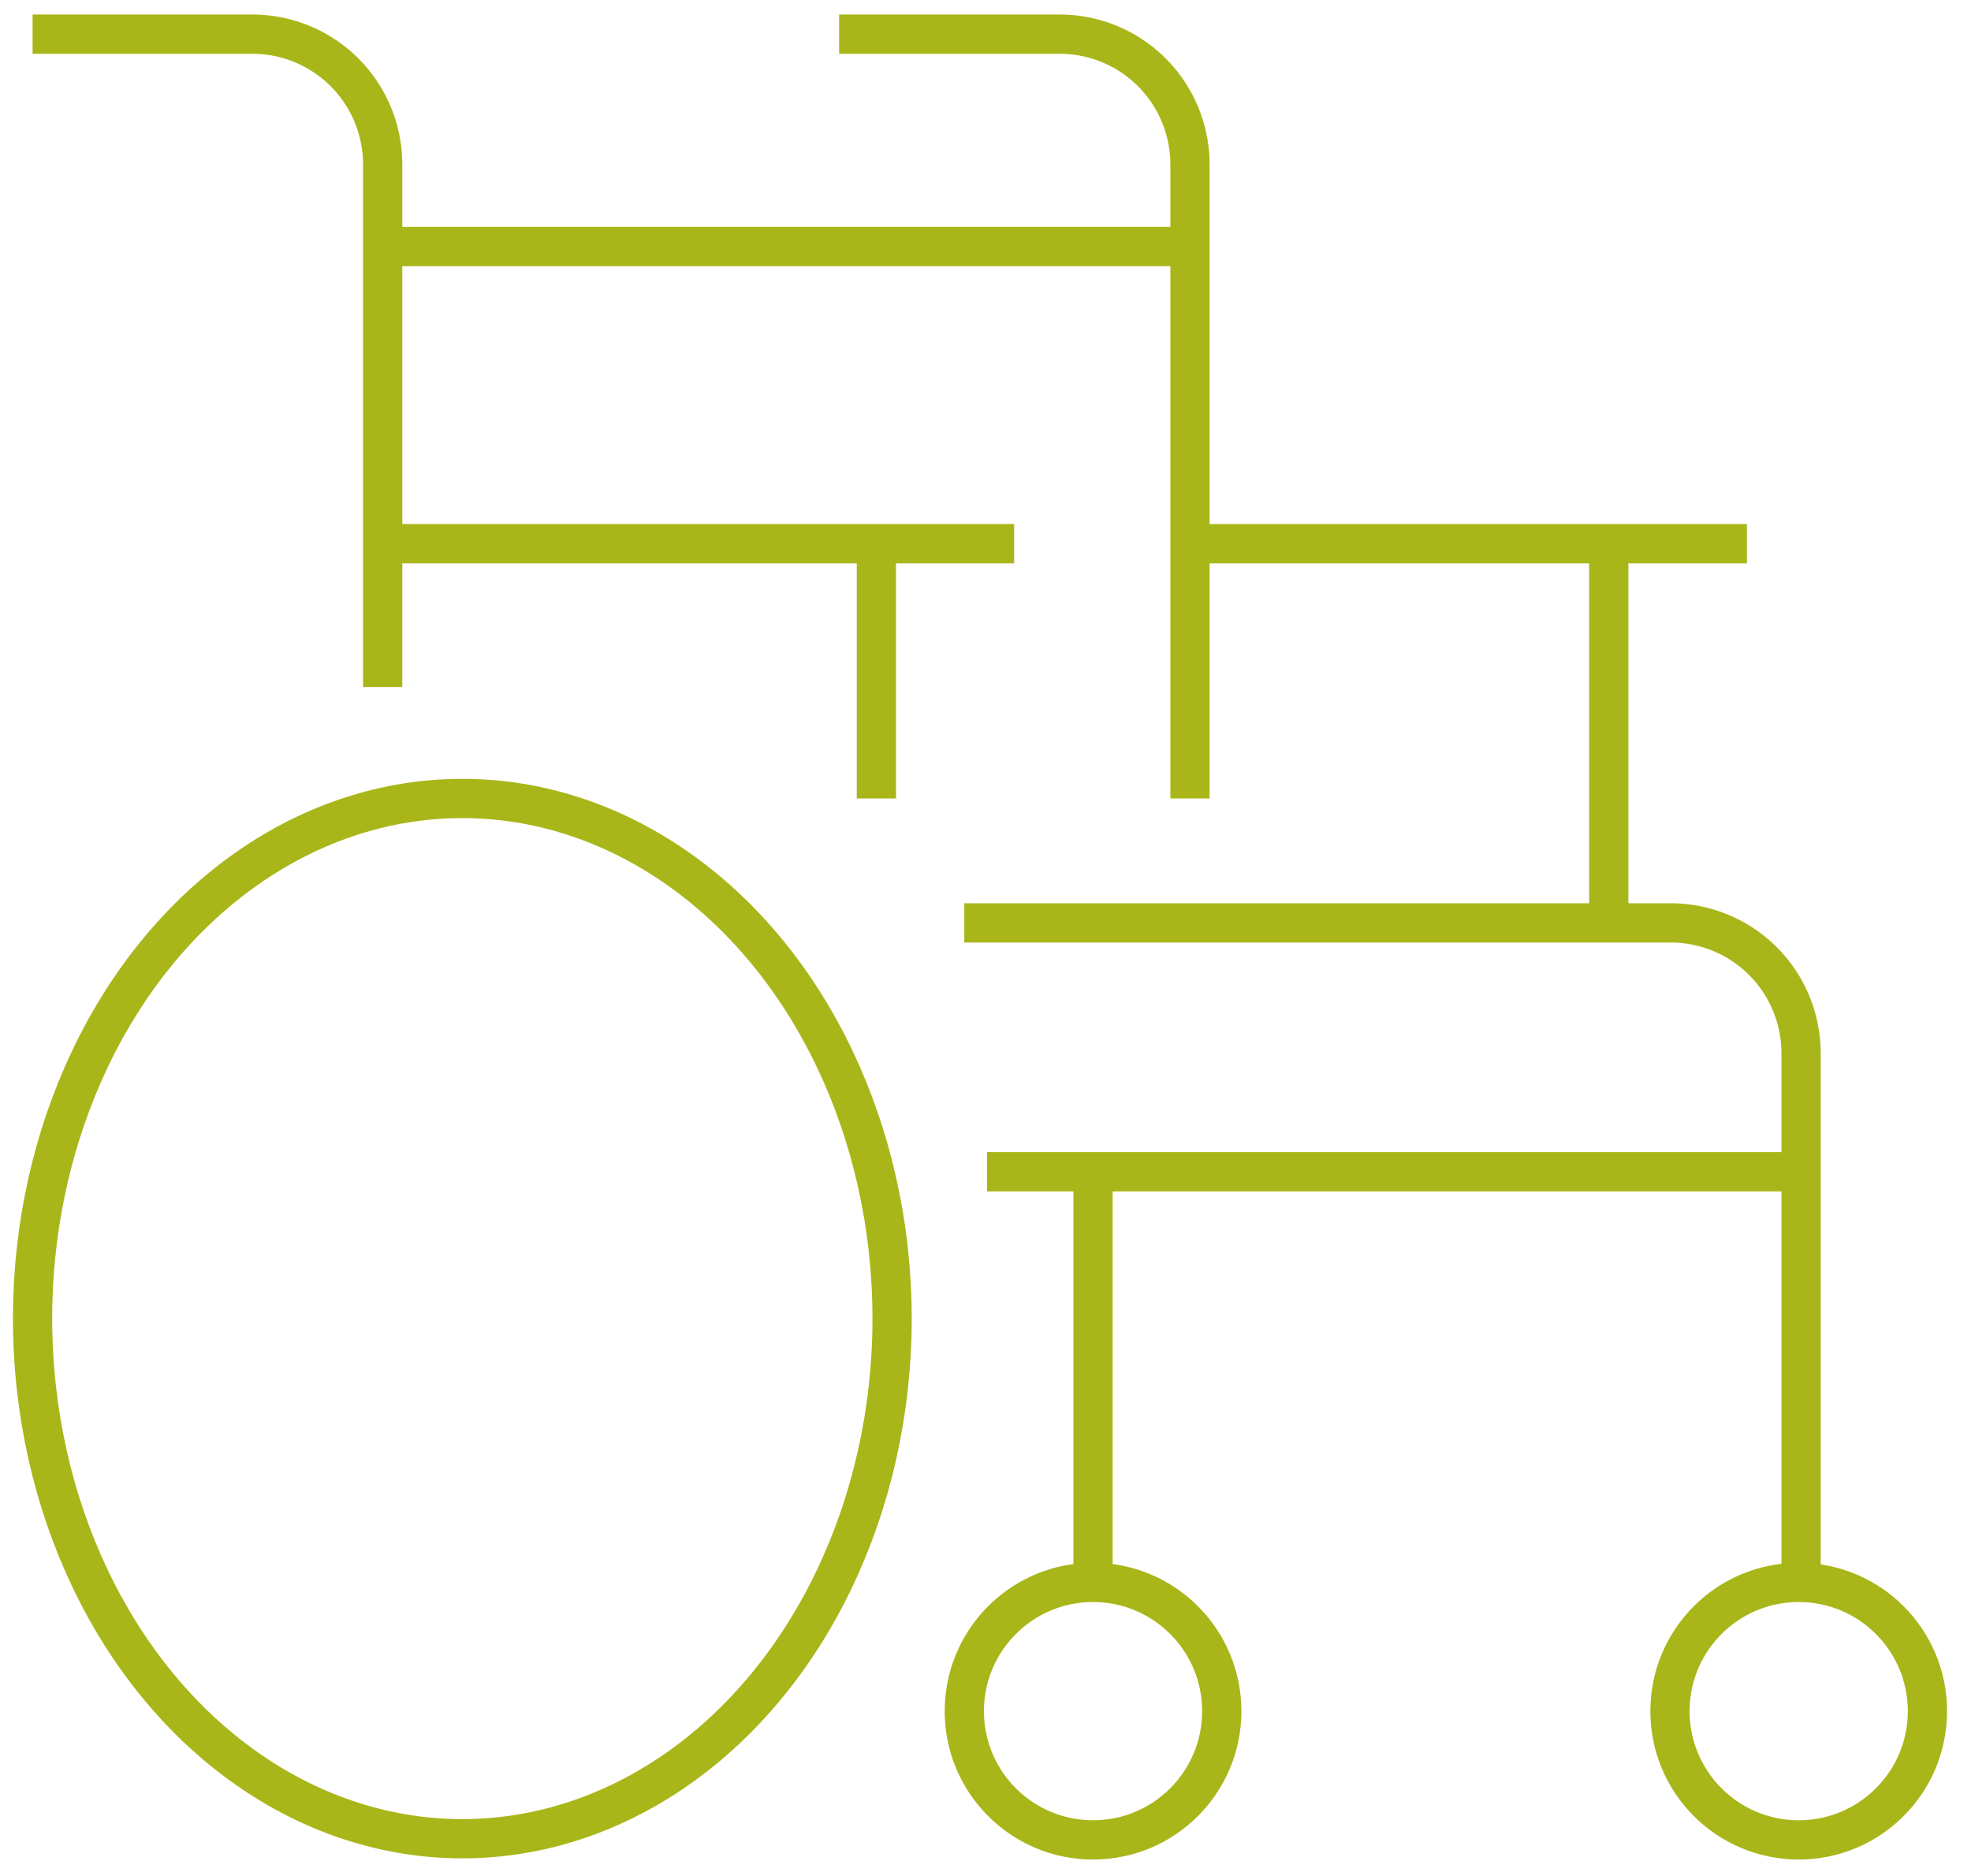
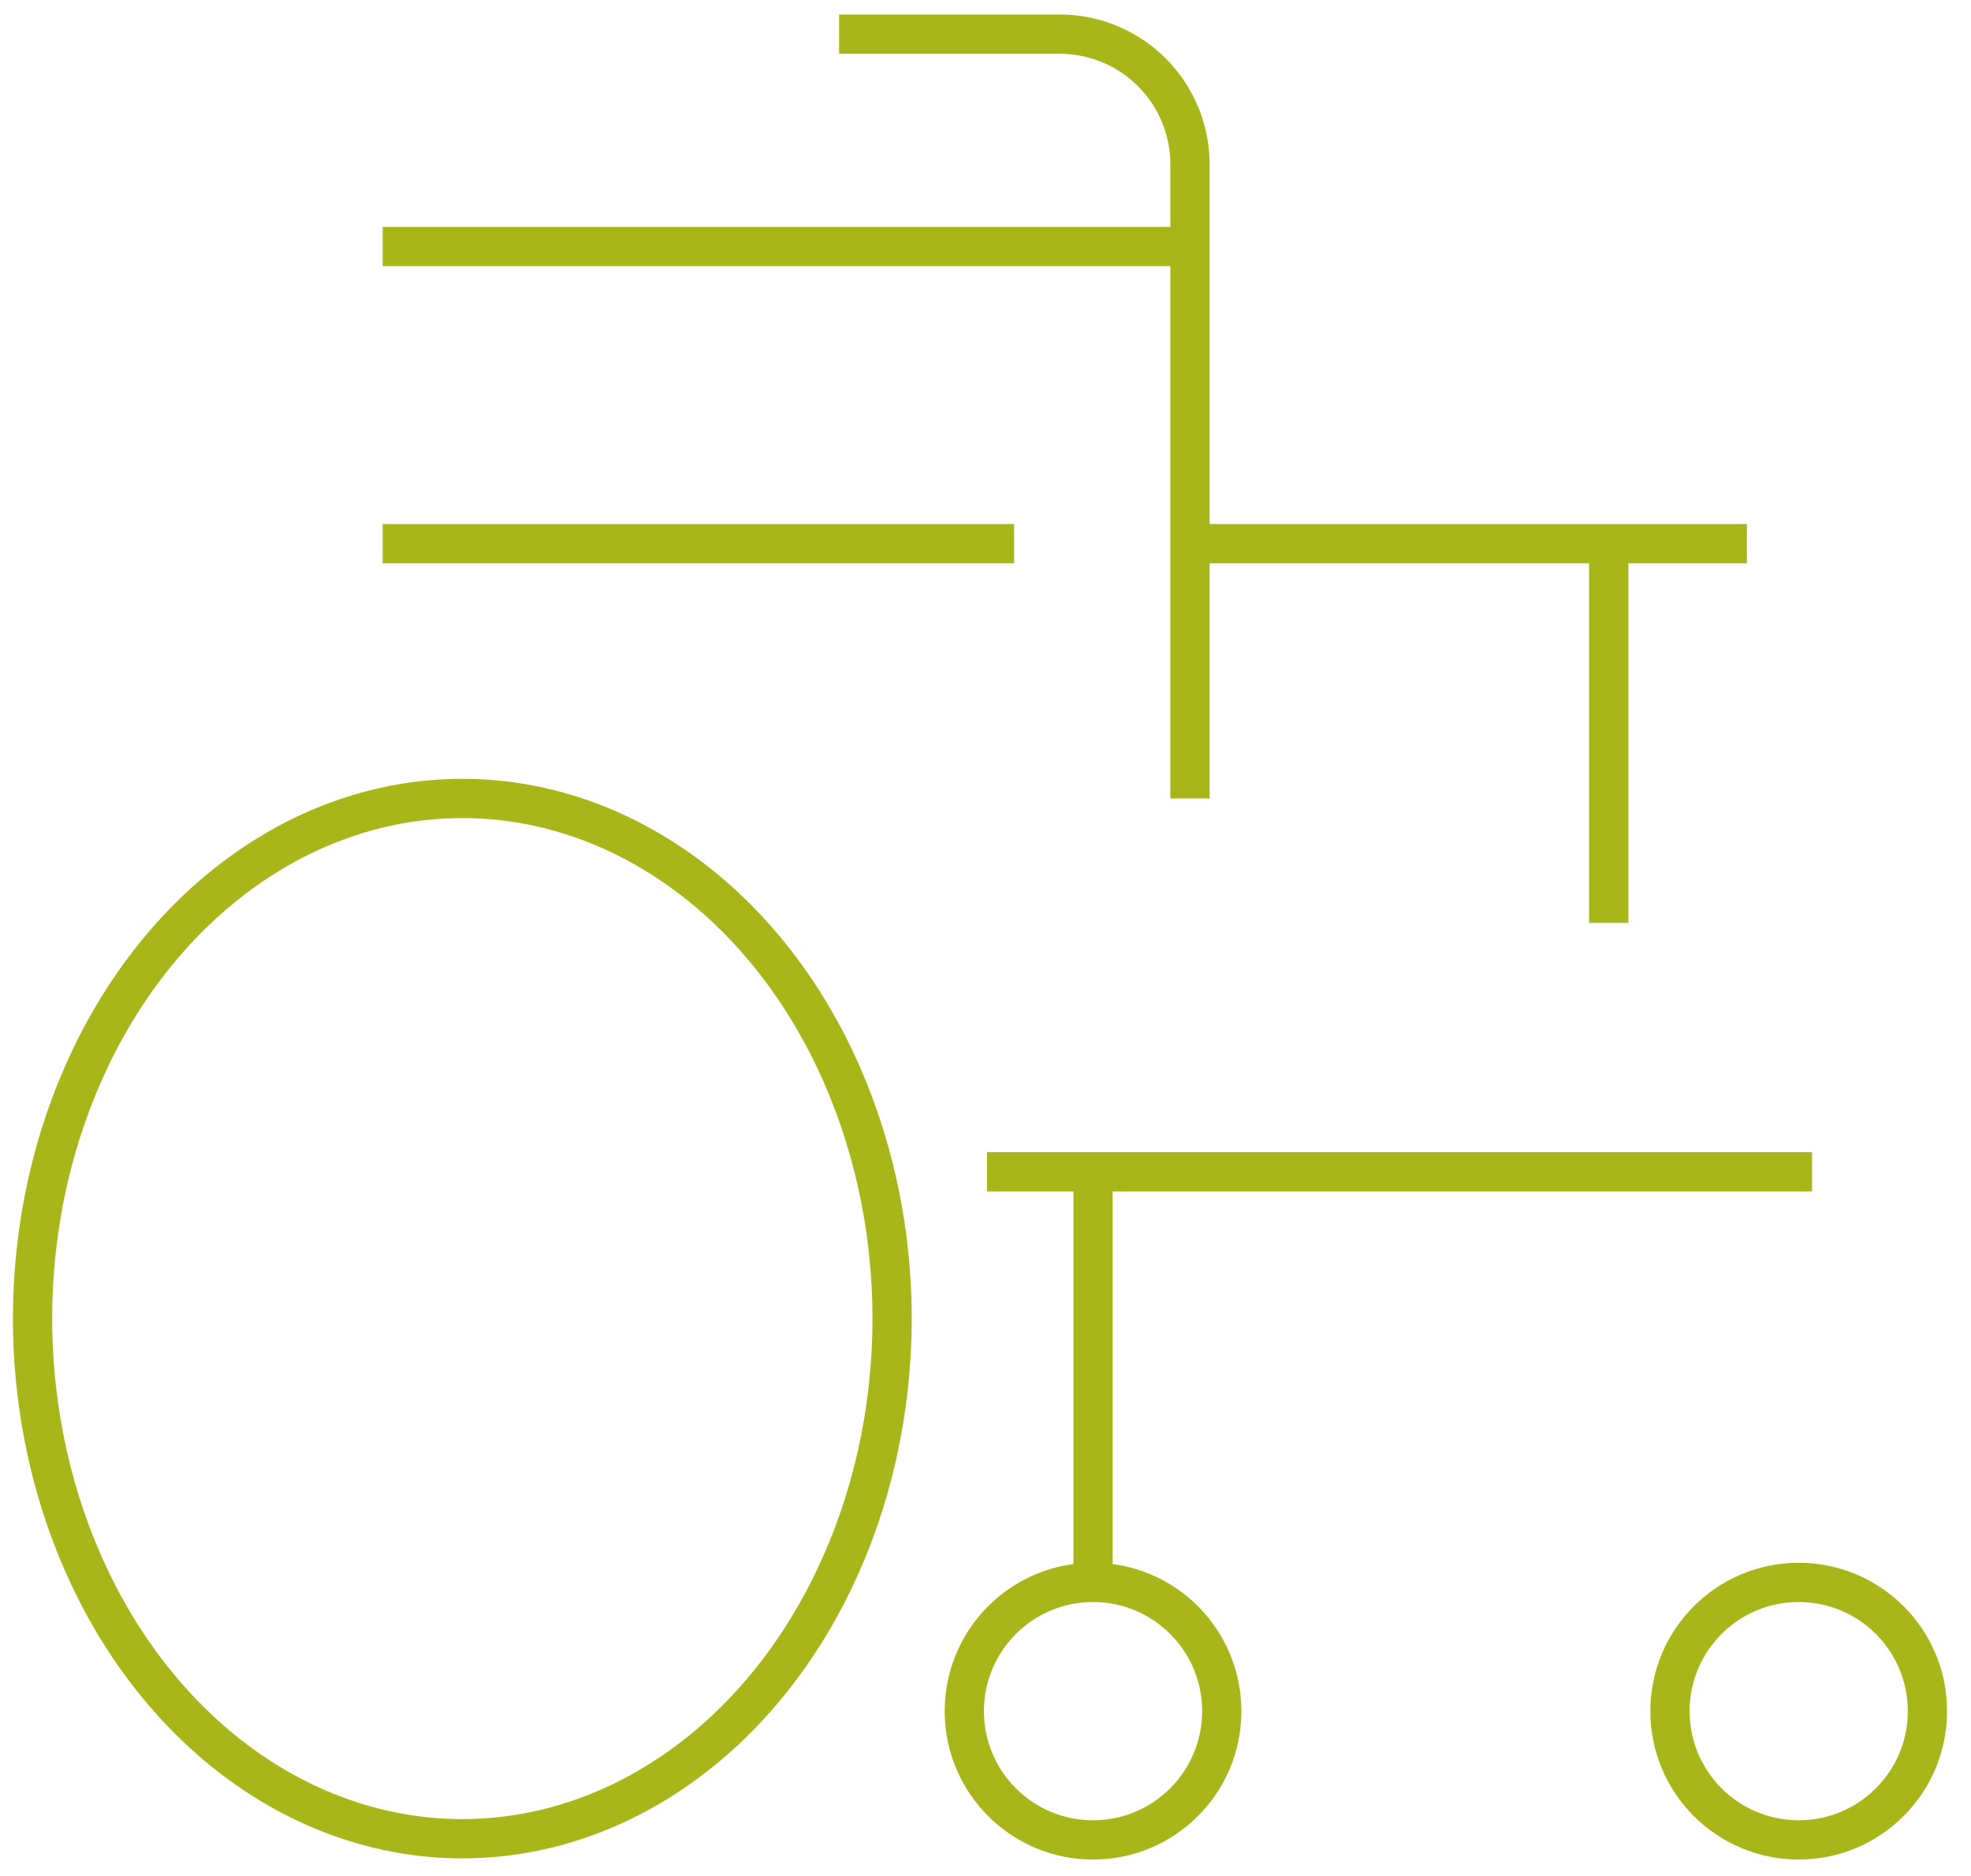
<svg xmlns="http://www.w3.org/2000/svg" id="Layer_1" data-name="Layer 1" viewBox="0 0 50.22 47.79">
  <defs>
    <style>.cls-1{fill:none;stroke:#a9b619;stroke-miterlimit:10;}</style>
  </defs>
  <ellipse class="cls-1" cx="11.78" cy="33.59" rx="10.95" ry="13.25" />
  <circle class="cls-1" cx="27.85" cy="43.59" r="3.28" />
  <circle class="cls-1" cx="45.83" cy="43.59" r="3.28" />
-   <path class="cls-1" d="M.83.87h5.6A3.32,3.32,0,0,1,9.75,4.19V17.5" />
  <path class="cls-1" d="M21.38.87H27a3.32,3.32,0,0,1,3.32,3.32V20.34" />
  <line class="cls-1" x1="9.75" y1="6.28" x2="30.31" y2="6.28" />
  <polyline class="cls-1" points="9.75 13.85 22.06 13.85 25.84 13.85" />
-   <line class="cls-1" x1="22.33" y1="20.34" x2="22.33" y2="13.85" />
  <polyline class="cls-1" points="30.31 13.85 40.72 13.85 44.51 13.85" />
  <line class="cls-1" x1="40.99" y1="23.51" x2="40.99" y2="13.85" />
-   <path class="cls-1" d="M24.57,23.51h18a3.32,3.32,0,0,1,3.32,3.32V40.42" />
  <line class="cls-1" x1="25.15" y1="29.85" x2="46.17" y2="29.85" />
  <line class="cls-1" x1="27.85" y1="29.85" x2="27.85" y2="40.32" />
</svg>